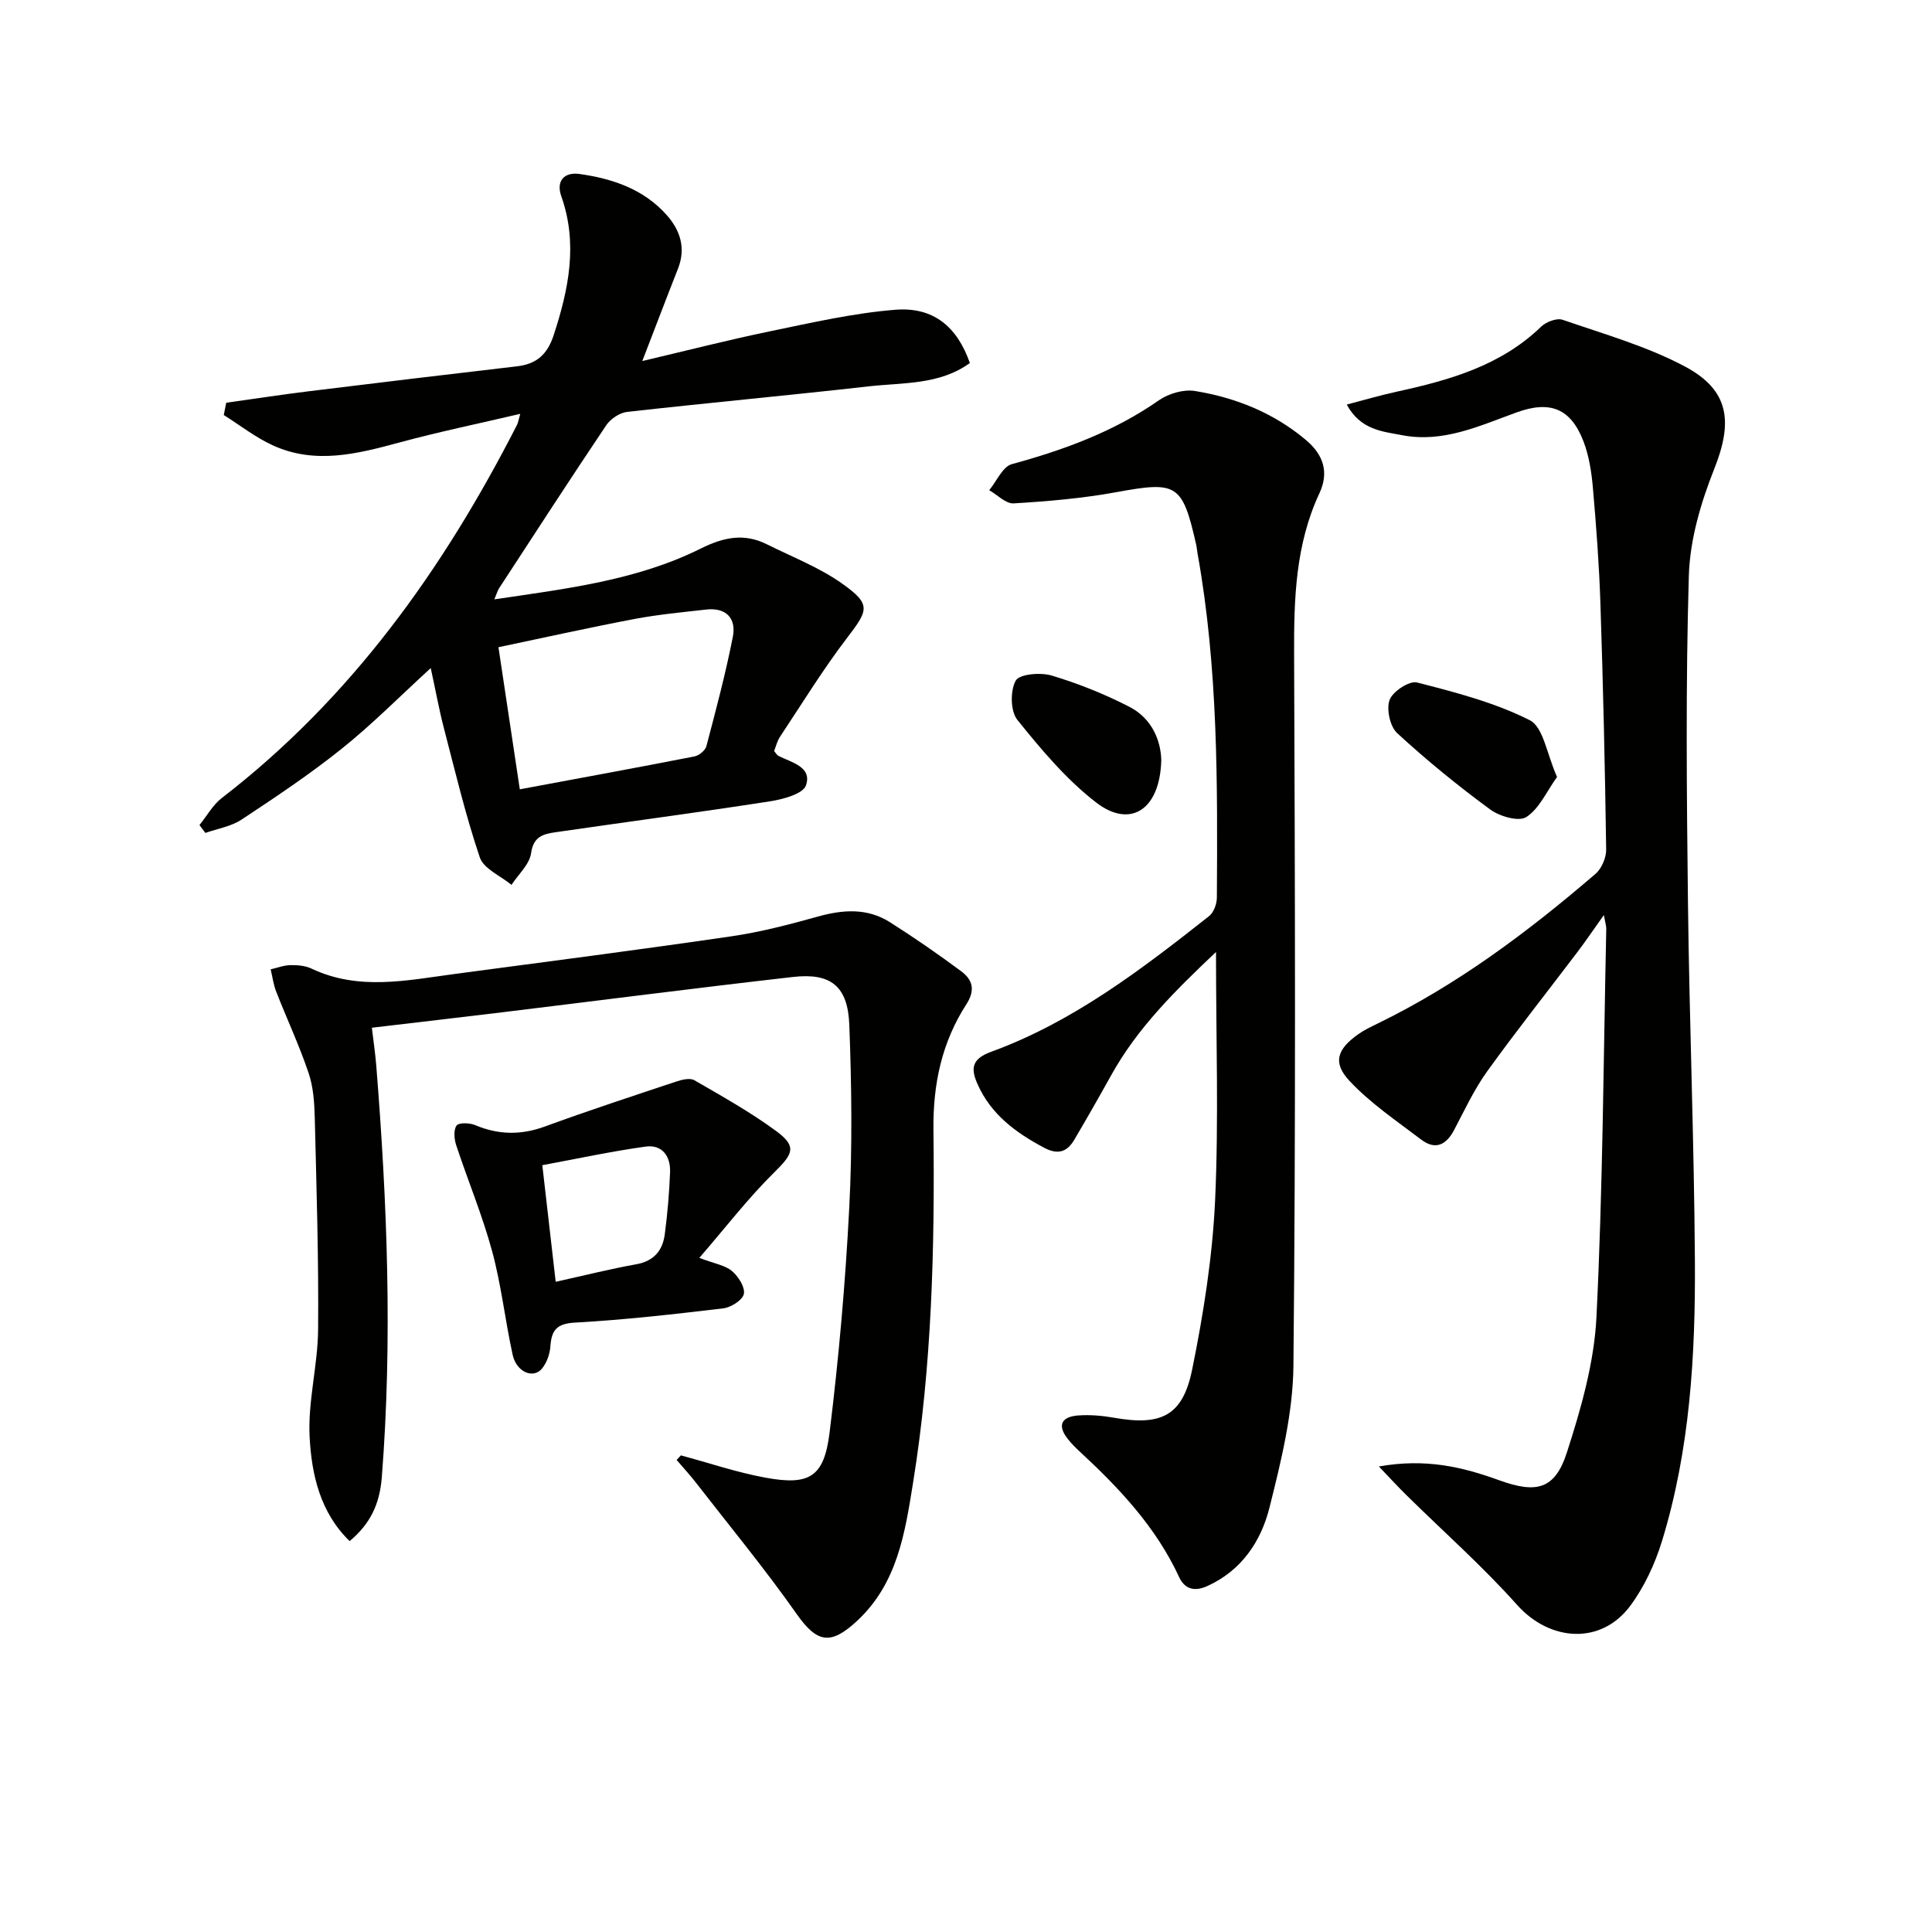
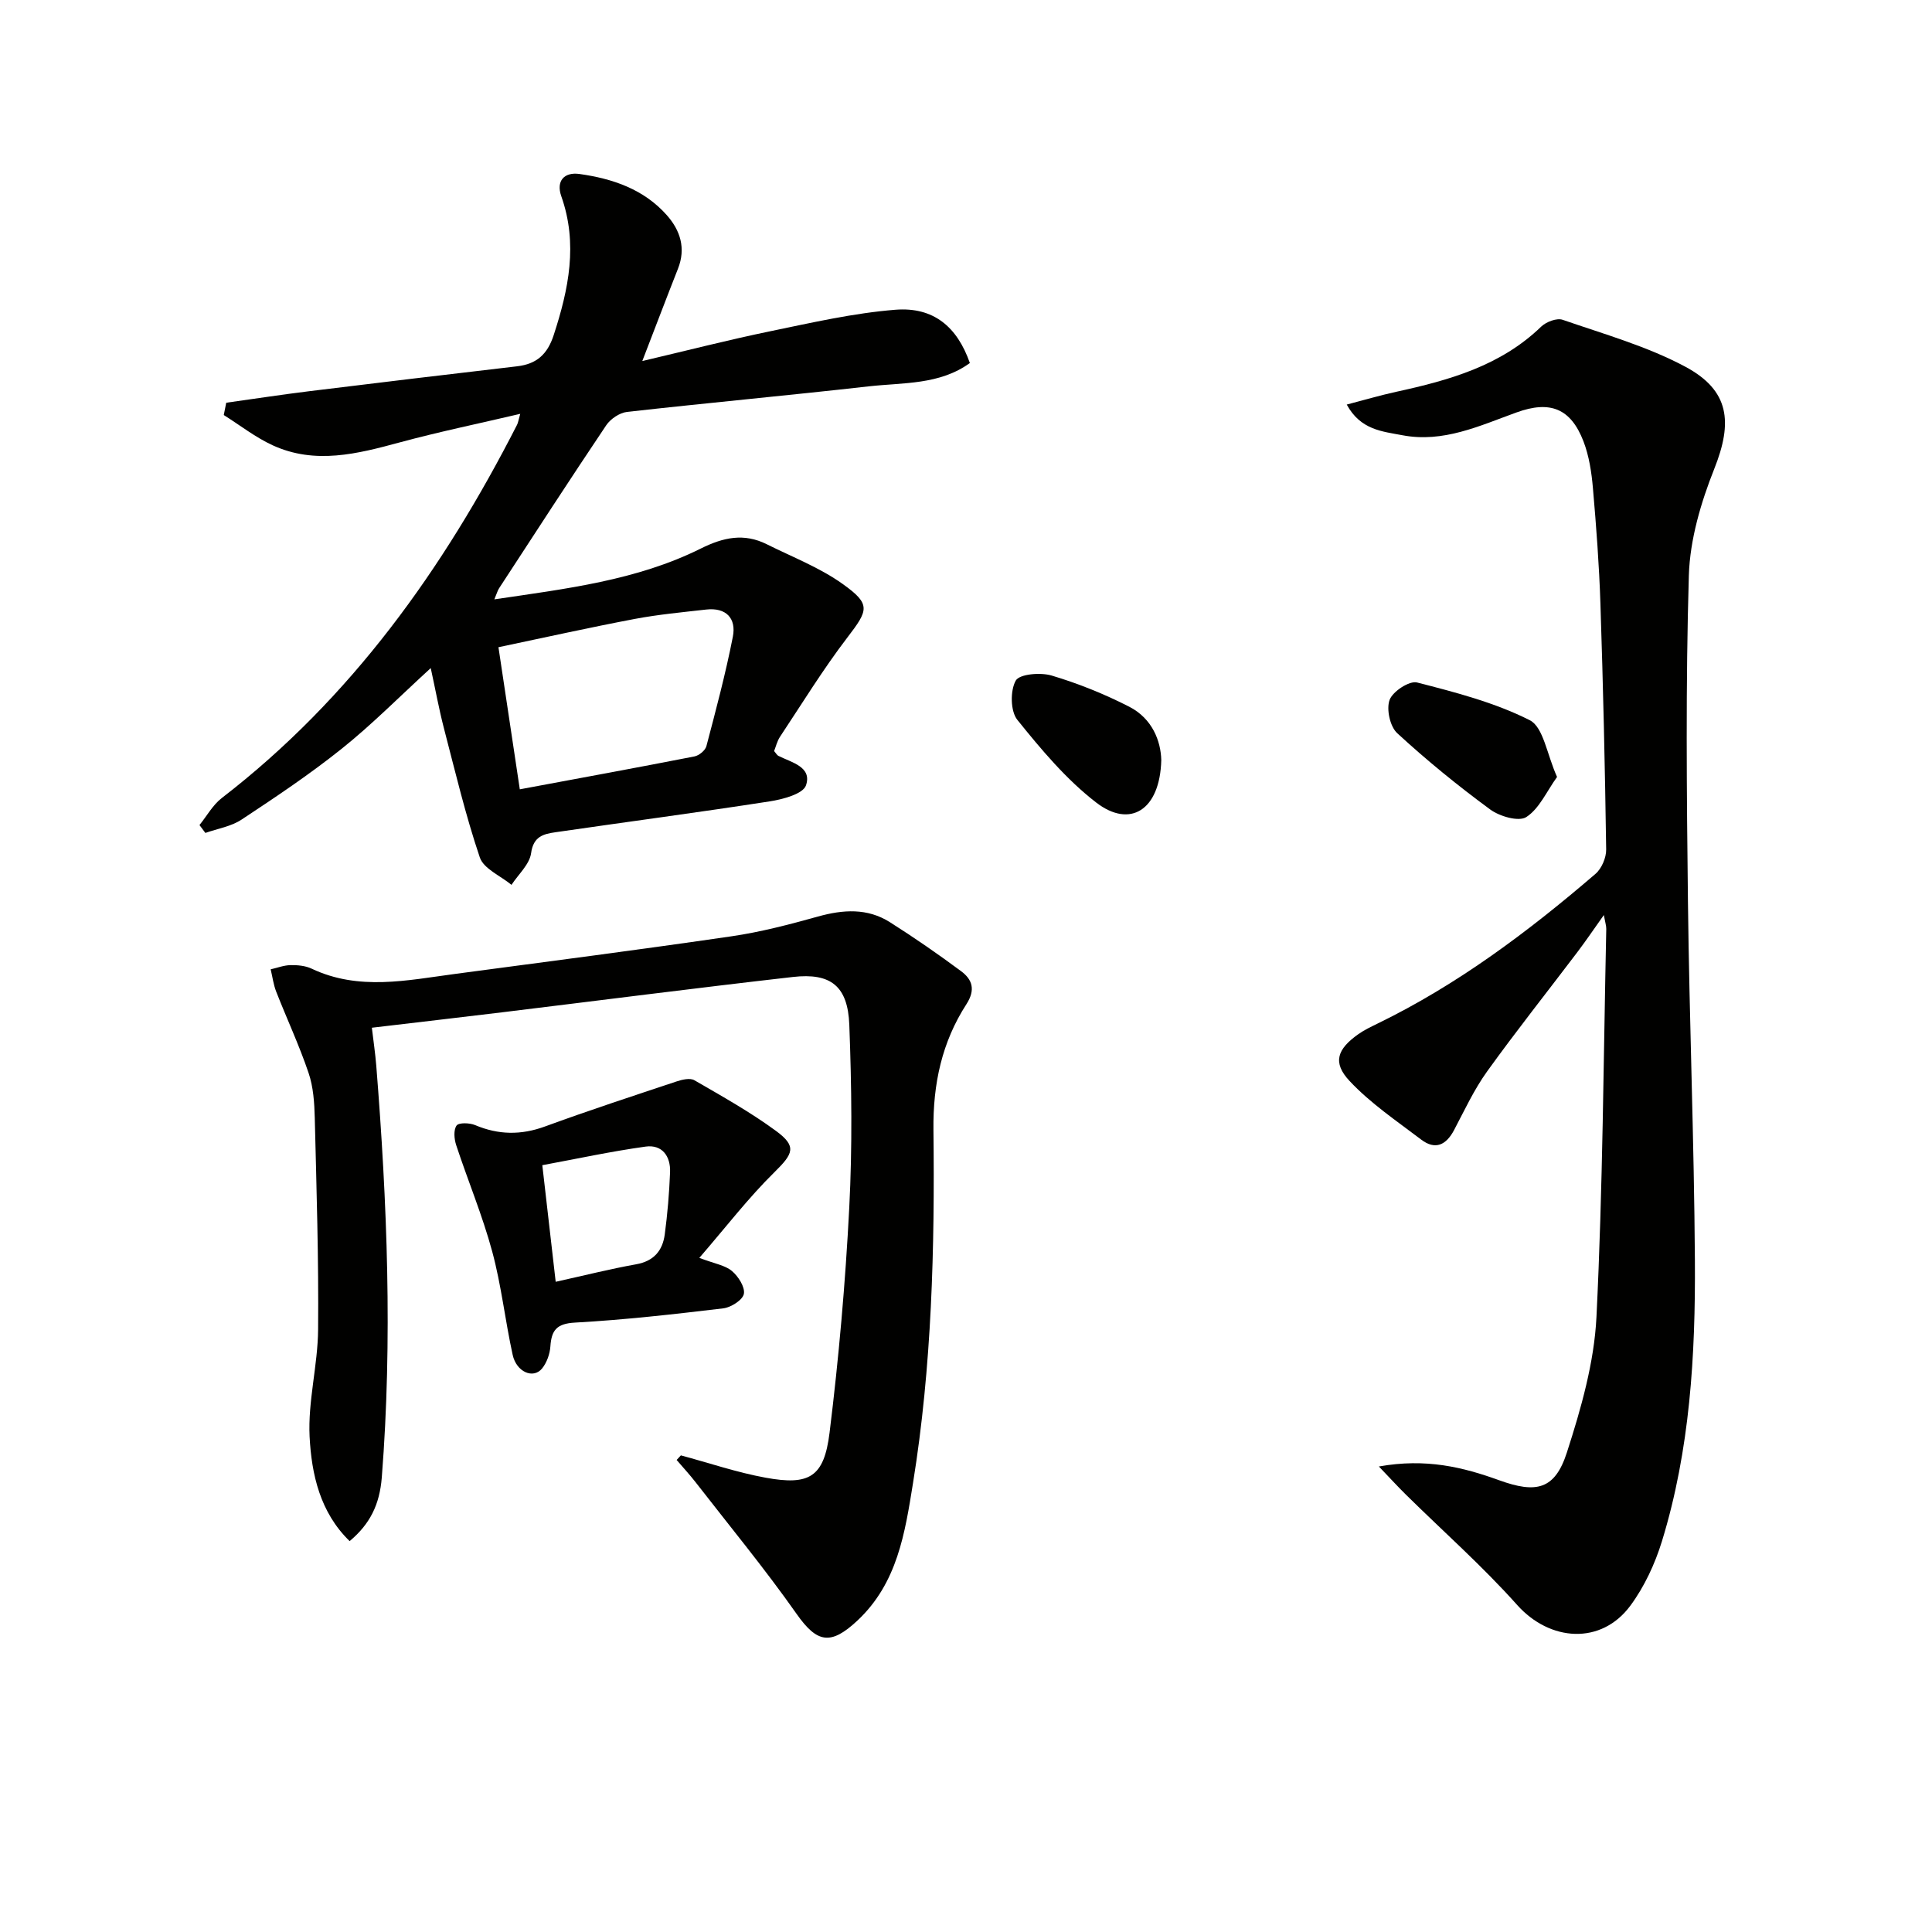
<svg xmlns="http://www.w3.org/2000/svg" enable-background="new 0 0 400 400" viewBox="0 0 400 400">
  <g fill="#010100">
    <path d="m285.48 303.62c9.79-1.75 17.44.15 24.88 2.84 7.69 2.79 11.56 1.98 14.05-5.75 2.93-9.08 5.65-18.6 6.12-28.04 1.32-26.75 1.45-53.55 2.03-80.34.01-.62-.2-1.24-.5-2.88-2.17 3.05-3.77 5.42-5.5 7.7-6.23 8.23-12.65 16.31-18.67 24.68-2.69 3.74-4.67 8.02-6.83 12.12-1.65 3.13-3.9 4.21-6.82 1.99-5.09-3.87-10.5-7.51-14.83-12.14-3.58-3.82-2.56-6.6 1.85-9.71 1.22-.86 2.59-1.5 3.93-2.16 16.59-8.07 31.21-19.04 45.12-30.99 1.29-1.1 2.26-3.37 2.23-5.08-.24-16.97-.63-33.93-1.19-50.89-.26-7.97-.86-15.94-1.55-23.88-.28-3.27-.79-6.65-1.95-9.69-2.64-6.86-6.92-8.53-13.87-6.01-7.64 2.76-15.16 6.34-23.64 4.72-4.13-.79-8.65-1.08-11.51-6.35 3.69-.96 6.93-1.92 10.23-2.64 10.96-2.39 21.62-5.36 30.03-13.5 1.03-.99 3.24-1.83 4.44-1.41 8.57 2.97 17.46 5.47 25.39 9.71 9.19 4.92 9.85 11.49 6 21.15-2.77 6.97-5.03 14.63-5.26 22.04-.67 22.47-.45 44.98-.19 67.47.29 24.79 1.28 49.57 1.44 74.35.13 19.63-1.01 39.25-6.83 58.19-1.44 4.67-3.62 9.37-6.51 13.29-6.05 8.21-16.68 7.47-23.46-.12-7.17-8.03-15.29-15.21-22.97-22.78-1.63-1.6-3.18-3.3-5.66-5.89z" />
    <path d="m102.35 124.09c14.93-2.21 29.47-3.92 42.72-10.51 4.71-2.35 8.97-3.25 13.68-.9 5.31 2.65 10.97 4.83 15.74 8.24 5.9 4.21 5.28 5.4.94 11.08-5.02 6.56-9.35 13.63-13.93 20.53-.61.92-.87 2.07-1.23 2.97.44.51.61.85.88.99 2.74 1.38 7.02 2.27 5.72 6.11-.6 1.78-4.8 2.9-7.53 3.32-14.76 2.29-29.57 4.24-44.36 6.39-2.44.36-4.55.84-5.02 4.32-.32 2.33-2.64 4.39-4.06 6.57-2.26-1.87-5.76-3.32-6.56-5.68-2.97-8.78-5.11-17.84-7.45-26.82-.99-3.81-1.69-7.7-2.71-12.38-6.51 5.95-12.18 11.7-18.45 16.71-6.6 5.28-13.66 10-20.72 14.66-2.16 1.43-4.97 1.87-7.49 2.76-.41-.54-.81-1.09-1.22-1.63 1.52-1.88 2.75-4.15 4.61-5.59 26.83-20.68 45.91-47.45 61.14-77.28.22-.43.28-.94.66-2.27-8.63 2.03-16.85 3.72-24.93 5.91-8.78 2.38-17.53 4.63-26.31.61-3.58-1.64-6.77-4.15-10.14-6.27.17-.85.34-1.7.51-2.55 5.74-.8 11.47-1.68 17.22-2.39 14.32-1.76 28.65-3.48 42.99-5.15 4.05-.47 6.29-2.47 7.59-6.47 3.1-9.5 5.05-18.9 1.57-28.74-1.12-3.18.61-5.05 3.76-4.61 6.85.96 13.31 3.14 18.08 8.52 2.8 3.16 3.99 6.85 2.32 11.09-2.36 5.98-4.64 12-7.39 19.12 9.1-2.14 17.78-4.37 26.55-6.18 8.57-1.77 17.18-3.75 25.86-4.44 7.89-.62 12.79 3.54 15.41 11.03-6.27 4.55-13.8 4.03-20.93 4.83-16.66 1.88-33.37 3.42-50.03 5.29-1.54.17-3.42 1.43-4.31 2.74-7.51 11.18-14.83 22.48-22.19 33.76-.34.52-.5 1.16-.99 2.31zm5.27 39.33c12.44-2.32 24.31-4.49 36.16-6.81.95-.19 2.23-1.23 2.47-2.12 1.98-7.52 3.99-15.05 5.48-22.67.74-3.78-1.38-6.09-5.52-5.62-4.93.56-9.9 1.02-14.77 1.94-9.39 1.78-18.72 3.86-28.24 5.86 1.49 9.98 2.89 19.28 4.42 29.42z" />
-     <path d="m251.76 197.1c-8.56 8.1-16.29 15.77-21.68 25.48-2.5 4.5-5.06 8.98-7.67 13.41-1.49 2.53-3.4 3.15-6.25 1.63-5.88-3.12-11-6.9-13.78-13.18-1.42-3.2-1.23-5.2 2.83-6.68 16.96-6.19 31.12-17.05 45.12-28.09.97-.76 1.6-2.53 1.61-3.83.15-23.79.24-47.59-3.98-71.14-.12-.65-.17-1.32-.31-1.97-2.86-12.6-3.97-13.13-16.53-10.83-7 1.28-14.14 1.89-21.25 2.32-1.63.1-3.37-1.77-5.06-2.73 1.54-1.86 2.77-4.87 4.67-5.39 10.83-2.96 21.17-6.74 30.48-13.24 2-1.39 5.09-2.29 7.44-1.91 8.46 1.38 16.29 4.52 22.98 10.15 3.66 3.08 4.81 6.71 2.78 11.05-4.93 10.57-5.27 21.74-5.23 33.15.19 49.16.35 98.32-.14 147.48-.1 9.8-2.54 19.72-4.95 29.32-1.75 6.99-5.76 13.06-12.91 16.29-2.73 1.23-4.69.54-5.81-1.88-4.79-10.36-12.41-18.43-20.64-26.04-.85-.79-1.68-1.63-2.4-2.54-2.38-3.02-1.11-4.66 2.23-4.88 2.45-.17 4.99.06 7.42.49 9.68 1.7 14.14-.4 16.09-9.97 2.34-11.51 4.2-23.25 4.75-34.96.77-16.8.19-33.65.19-51.51z" />
    <path d="m140.97 301.32c5.84 1.57 11.61 3.54 17.54 4.62 9.07 1.66 12.1-.12 13.24-9.3 1.91-15.47 3.28-31.04 4.08-46.61.65-12.59.49-25.26.01-37.86-.31-8.02-3.84-10.79-11.66-9.9-20.12 2.29-40.21 4.88-60.32 7.33-8.72 1.06-17.45 2.06-26.87 3.18.32 2.71.7 5.25.91 7.82 2.27 28.39 3.38 56.8 1.15 85.24-.45 5.73-2.48 9.72-6.66 13.23-6.12-5.93-7.89-13.82-8.29-21.62-.37-7.34 1.7-14.77 1.76-22.18.13-14.6-.33-29.2-.69-43.8-.08-3.14-.29-6.42-1.29-9.35-1.93-5.71-4.5-11.2-6.7-16.82-.57-1.46-.77-3.07-1.14-4.61 1.37-.31 2.74-.85 4.12-.87 1.46-.03 3.08.12 4.38.74 9.76 4.61 19.74 2.4 29.68 1.08 19.09-2.54 38.18-5.01 57.23-7.79 6.04-.88 12.01-2.45 17.9-4.09 5.2-1.45 10.21-1.79 14.88 1.16 5.04 3.19 9.95 6.59 14.74 10.14 2.33 1.73 3.06 3.83 1.11 6.86-5.07 7.85-6.93 16.49-6.82 25.99.28 24.46-.32 48.92-4.23 73.14-1.66 10.29-3.21 20.72-11.54 28.5-5.51 5.14-8.32 4.62-12.55-1.39-6.57-9.34-13.86-18.18-20.87-27.21-1.25-1.62-2.65-3.12-3.98-4.68.3-.33.59-.64.88-.95z" />
    <path d="m144.79 260.43c3.16 1.21 5.33 1.52 6.75 2.72 1.32 1.11 2.74 3.33 2.47 4.74-.25 1.26-2.66 2.8-4.27 2.99-10.21 1.22-20.44 2.38-30.7 2.95-3.8.21-4.86 1.58-5.09 4.94-.11 1.57-.74 3.35-1.72 4.56-1.82 2.23-5.31.74-6.09-2.83-1.56-7.11-2.34-14.4-4.24-21.41-2.02-7.46-5.03-14.65-7.45-22-.42-1.27-.58-3.14.08-4.06.46-.64 2.7-.57 3.84-.09 4.84 2.04 9.51 2.1 14.48.28 9-3.3 18.11-6.28 27.2-9.31 1.16-.39 2.82-.78 3.71-.26 5.74 3.32 11.57 6.58 16.91 10.5 4.36 3.2 3.54 4.72-.28 8.49-5.41 5.31-10.06 11.38-15.6 17.79zm-29.74 4.95c5.98-1.32 11.28-2.66 16.65-3.62 3.67-.65 5.48-2.83 5.93-6.18.57-4.27.93-8.58 1.1-12.88.13-3.31-1.63-5.78-5.06-5.31-7.16.99-14.24 2.53-21.39 3.85.96 8.39 1.82 15.92 2.77 24.14z" />
    <path d="m322.37 160.86c-2.16 3-3.67 6.56-6.36 8.3-1.56 1.02-5.54-.13-7.5-1.58-6.68-4.91-13.14-10.17-19.23-15.78-1.5-1.38-2.28-4.98-1.58-6.89.64-1.75 4.09-4.02 5.68-3.61 7.96 2.04 16.08 4.14 23.34 7.81 2.83 1.43 3.53 7.04 5.65 11.75z" />
-     <path d="m240.43 157.38c-.27 10.36-6.46 14.18-13.47 8.78-6.19-4.77-11.39-10.98-16.33-17.12-1.44-1.79-1.5-6.05-.33-8.13.77-1.37 5.12-1.73 7.42-1.05 5.5 1.64 10.92 3.82 16.04 6.44 4.85 2.47 6.58 7.18 6.67 11.08z" />
+     <path d="m240.43 157.38c-.27 10.36-6.46 14.18-13.47 8.78-6.19-4.77-11.39-10.98-16.33-17.12-1.44-1.79-1.5-6.05-.33-8.13.77-1.37 5.12-1.73 7.42-1.05 5.5 1.64 10.92 3.82 16.04 6.44 4.85 2.47 6.58 7.18 6.67 11.08" />
  </g>
</svg>